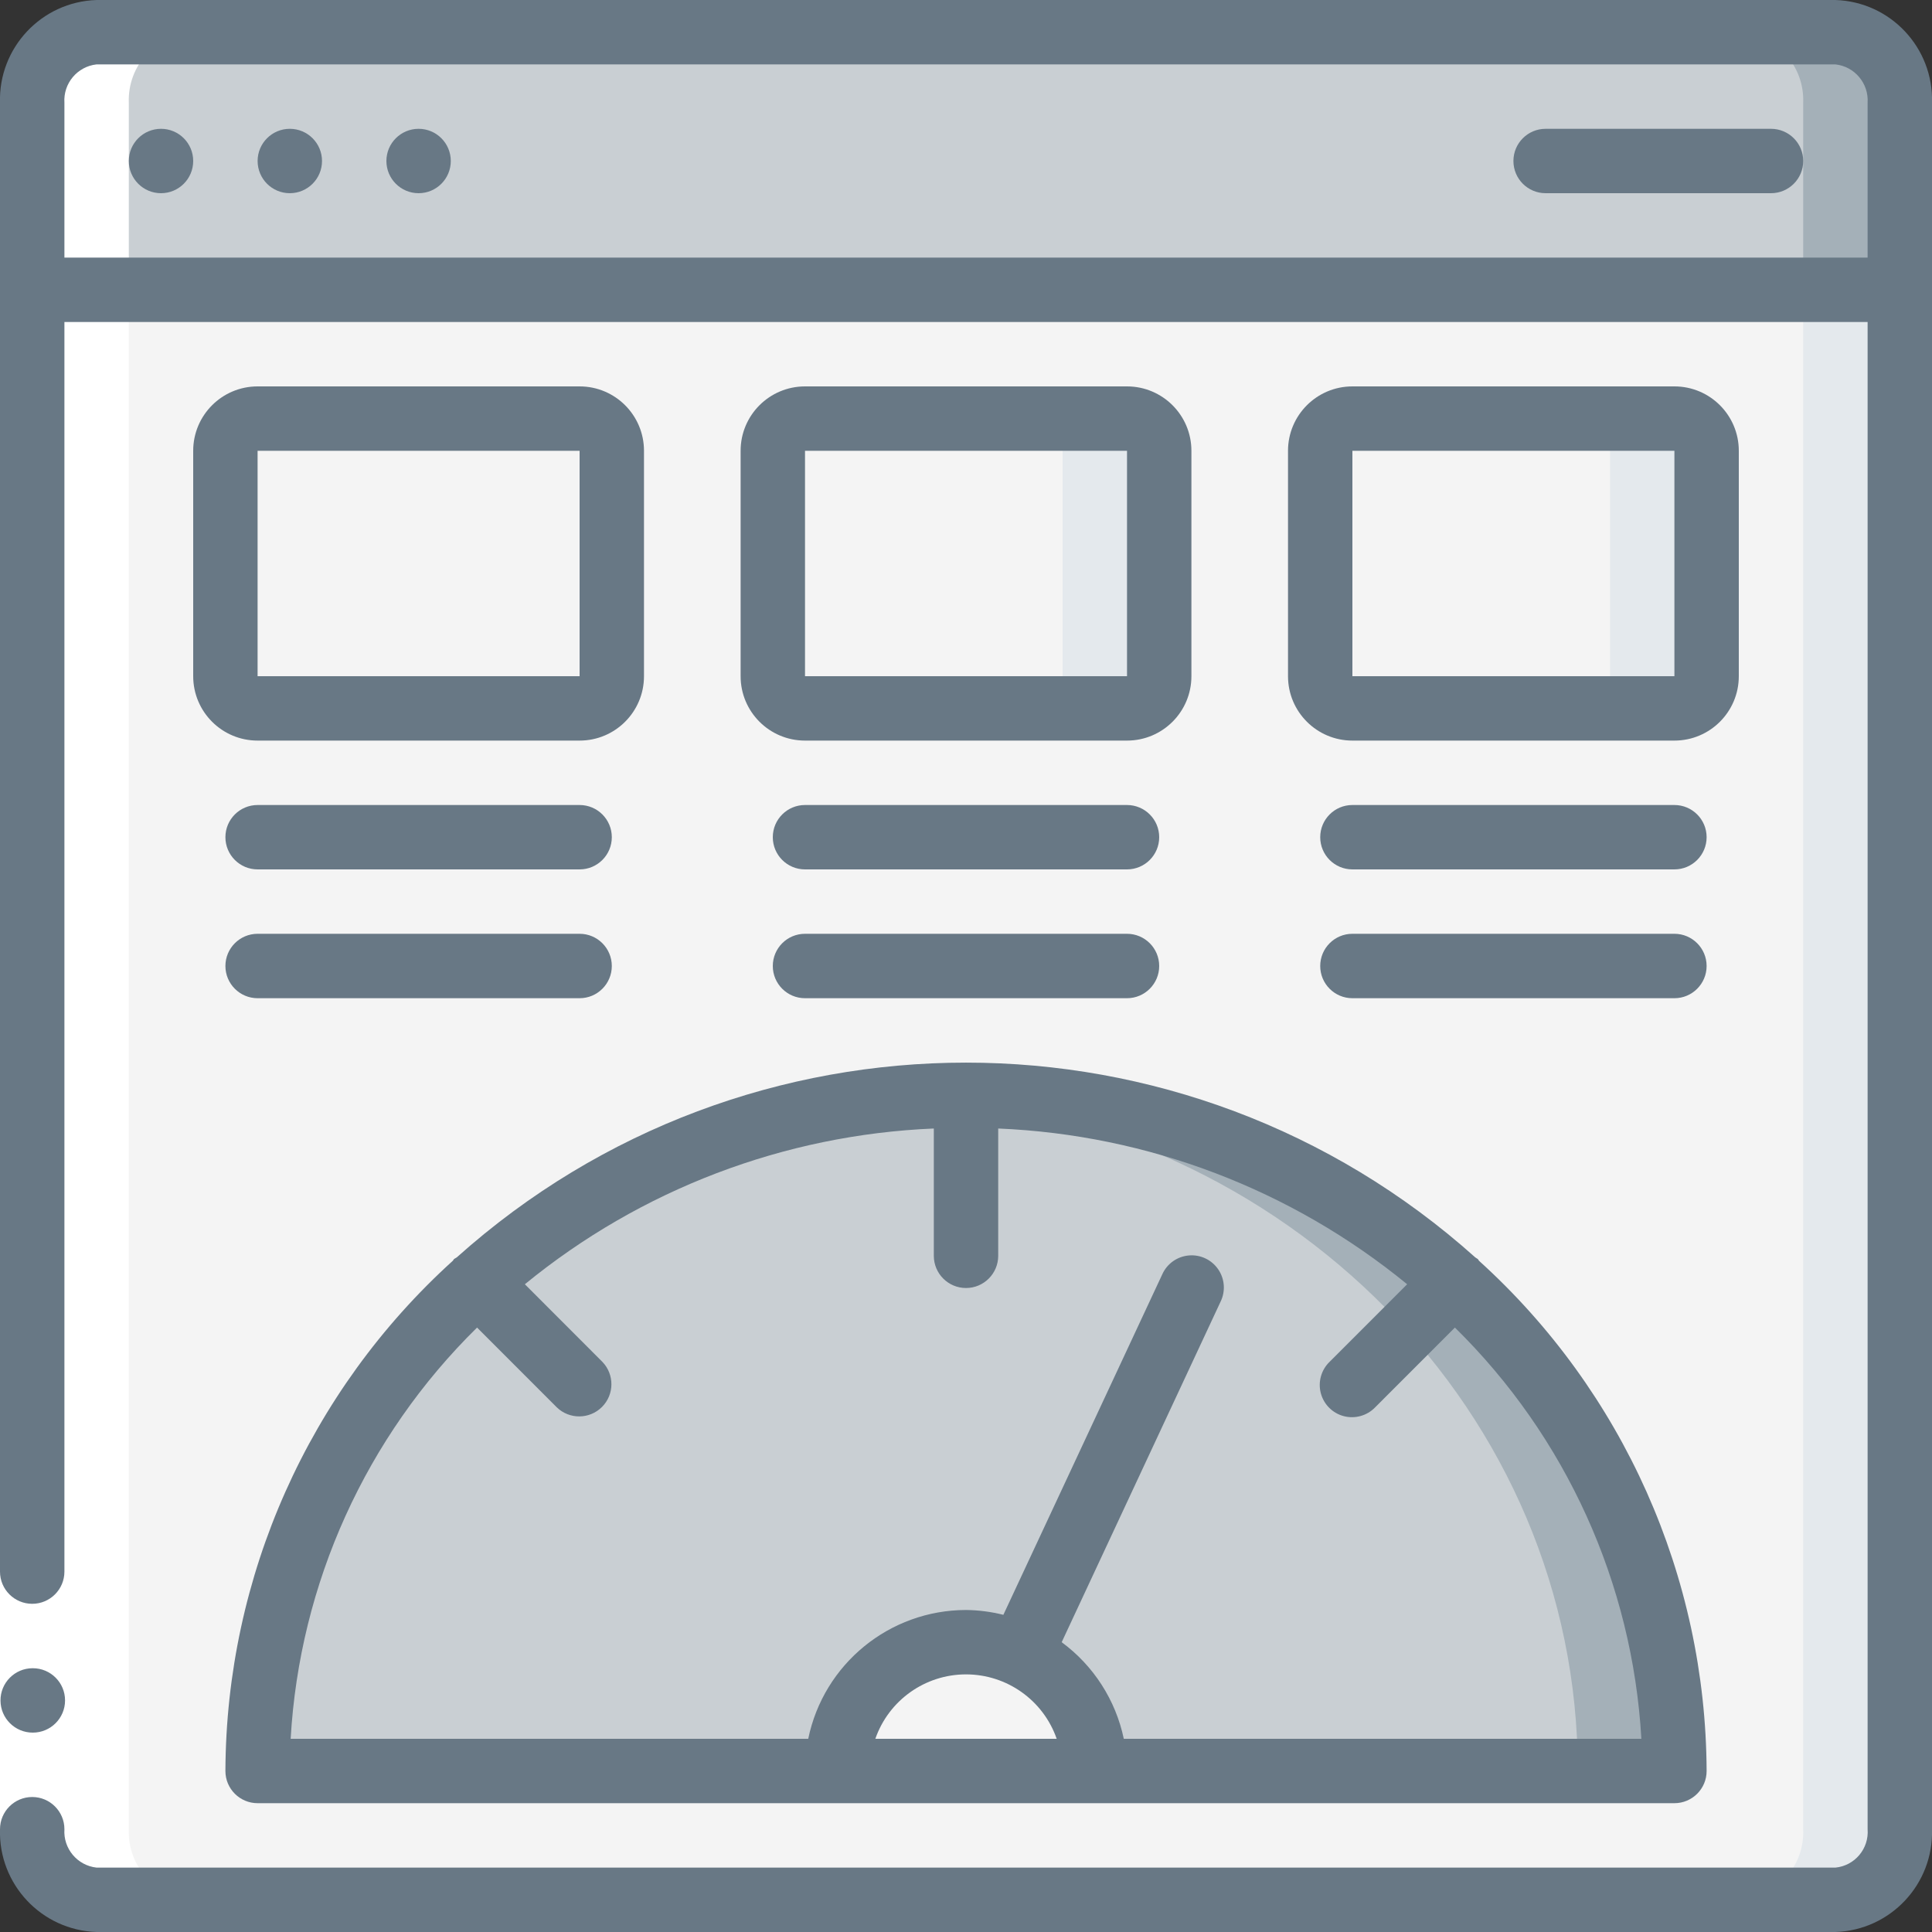
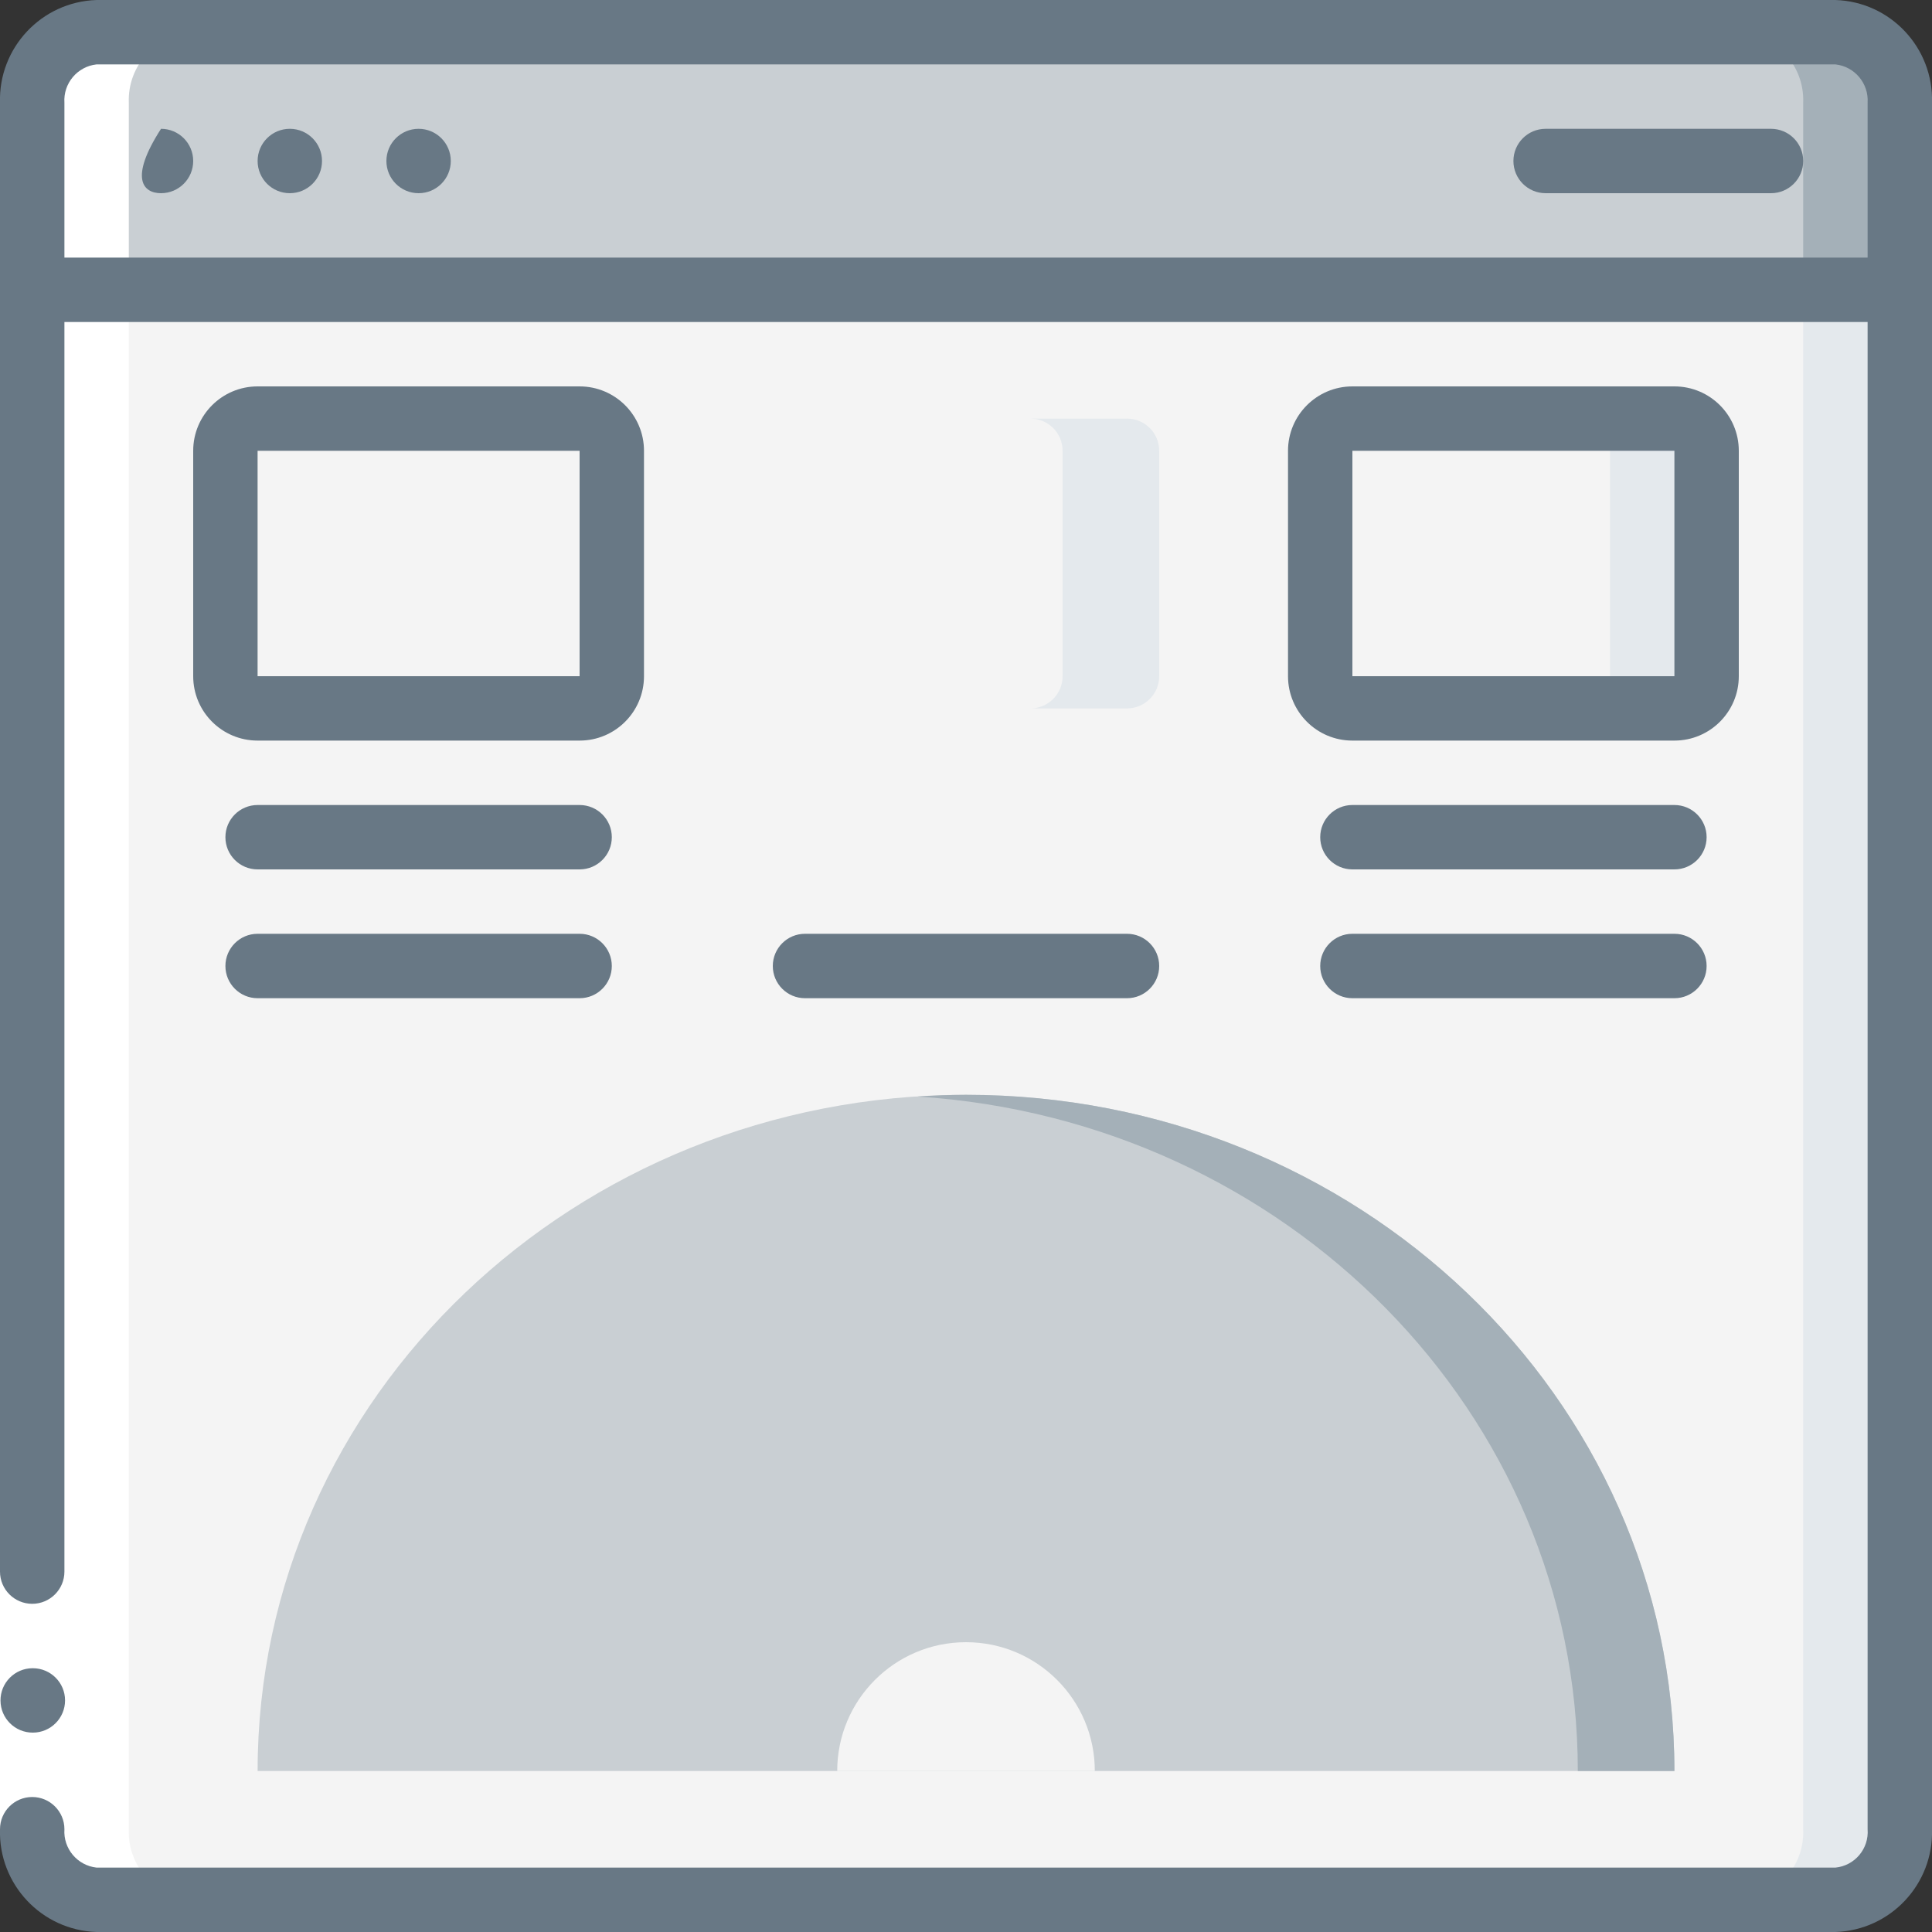
<svg xmlns="http://www.w3.org/2000/svg" width="70" height="70" viewBox="0 0 70 70" fill="none">
  <rect x="0" y="0" width="70" height="70" fill="#333333" stroke="none" />
  <g clip-path="url(#clip0_20_48885)">
    <path d="M68.834 3.722V10.5H1.167V3.722C1.115 2.375 2.154 1.237 3.5 1.167H66.5C67.846 1.237 68.886 2.375 68.834 3.722Z" fill="#C9CFD3" />
    <path d="M66.5 1.167H63C64.346 1.237 65.386 2.375 65.333 3.722V10.5H68.833V3.722C68.886 2.375 67.846 1.237 66.5 1.167Z" fill="#A4B0B8" />
    <path d="M68.834 10.5V66.278C68.893 67.627 67.849 68.77 66.5 68.833H3.5C2.154 68.763 1.115 67.625 1.167 66.278V10.5H68.834Z" fill="#F4F4F4" />
    <path d="M65.333 10.5V66.278C65.393 67.627 64.349 68.77 63 68.833H66.5C67.849 68.77 68.893 67.627 68.833 66.278V10.5H65.333Z" fill="#E4E9ED" />
    <path d="M21 15.167H9.334C8.689 15.167 8.167 15.689 8.167 16.333V24.5C8.167 25.144 8.689 25.667 9.334 25.667H21C21.645 25.667 22.167 25.144 22.167 24.5V16.333C22.167 15.689 21.645 15.167 21 15.167Z" fill="#F4F4F4" />
    <path d="M40.833 15.167H29.167C28.522 15.167 28 15.689 28 16.333V24.5C28 25.144 28.522 25.667 29.167 25.667H40.833C41.478 25.667 42 25.144 42 24.5V16.333C42 15.689 41.478 15.167 40.833 15.167Z" fill="#F4F4F4" />
    <path d="M40.834 15.167H37.334C37.978 15.167 38.5 15.689 38.5 16.333V24.5C38.5 25.144 37.978 25.667 37.334 25.667H40.834C41.478 25.667 42 25.144 42 24.5V16.333C42 15.689 41.478 15.167 40.834 15.167Z" fill="#E4E9ED" />
    <path d="M60.667 15.167H49C48.356 15.167 47.834 15.689 47.834 16.333V24.5C47.834 25.144 48.356 25.667 49 25.667H60.667C61.311 25.667 61.834 25.144 61.834 24.5V16.333C61.834 15.689 61.311 15.167 60.667 15.167Z" fill="#F4F4F4" />
    <path d="M60.667 15.167H57.167C57.811 15.167 58.334 15.689 58.334 16.333V24.5C58.334 25.144 57.811 25.667 57.167 25.667H60.667C61.311 25.667 61.834 25.144 61.834 24.5V16.333C61.834 15.689 61.311 15.167 60.667 15.167Z" fill="#E4E9ED" />
    <path d="M60.667 64.167C60.667 50.633 49.175 39.667 35 39.667C20.825 39.667 9.334 50.633 9.334 64.167H60.667Z" fill="#C9CFD3" />
    <path d="M35 39.667C34.417 39.667 33.833 39.692 33.25 39.73C46.608 40.59 57.167 51.198 57.167 64.167H60.667C60.667 50.633 49.175 39.667 35 39.667Z" fill="#A4B0B8" />
    <path d="M39.667 64.167C39.667 61.589 37.578 59.5 35 59.5C32.423 59.5 30.334 61.589 30.334 64.167H39.667Z" fill="#F4F4F4" />
    <path d="M4.667 66.278V3.722C4.615 2.375 5.654 1.237 7 1.167H3.5C2.154 1.237 1.115 2.375 1.167 3.722V66.278C1.115 67.625 2.154 68.764 3.5 68.833H7C5.654 68.764 4.615 67.625 4.667 66.278Z" fill="white" />
    <path d="M0 56.943H2.333V66.276H0V56.943Z" fill="white" />
    <path d="M1.19 62.776C0.546 62.779 0.021 62.26 0.018 61.615C0.014 60.971 0.534 60.446 1.178 60.443H1.19C1.834 60.443 2.357 60.965 2.357 61.609C2.357 62.254 1.834 62.776 1.19 62.776Z" fill="#687885" />
    <path d="M66.5 0H3.5C1.506 0.063 -0.06 1.73 0 3.724V56.943C0 57.587 0.523 58.109 1.167 58.109C1.811 58.109 2.334 57.587 2.334 56.943V11.667H67.667V66.276C67.722 66.98 67.203 67.599 66.5 67.667H3.5C2.801 67.591 2.287 66.977 2.334 66.276C2.334 65.632 1.811 65.109 1.167 65.109C0.523 65.109 0 65.632 0 66.276C-0.06 68.27 1.506 69.936 3.5 70H66.5C68.494 69.936 70.06 68.27 70 66.276V3.724C70.06 1.73 68.494 0.063 66.5 0ZM2.334 9.333V3.724C2.287 3.023 2.801 2.409 3.5 2.333H66.5C67.199 2.409 67.713 3.023 67.667 3.724V9.333H2.334Z" fill="#687885" />
-     <path d="M5.834 7C6.478 7 7 6.478 7 5.833C7 5.189 6.478 4.667 5.834 4.667C5.189 4.667 4.667 5.189 4.667 5.833C4.667 6.478 5.189 7 5.834 7Z" fill="#687885" />
+     <path d="M5.834 7C6.478 7 7 6.478 7 5.833C7 5.189 6.478 4.667 5.834 4.667C4.667 6.478 5.189 7 5.834 7Z" fill="#687885" />
    <path d="M10.5 7C11.145 7 11.667 6.478 11.667 5.833C11.667 5.189 11.145 4.667 10.5 4.667C9.856 4.667 9.334 5.189 9.334 5.833C9.334 6.478 9.856 7 10.5 7Z" fill="#687885" />
    <path d="M15.167 7C15.811 7 16.333 6.478 16.333 5.833C16.333 5.189 15.811 4.667 15.167 4.667C14.522 4.667 14 5.189 14 5.833C14 6.478 14.522 7 15.167 7Z" fill="#687885" />
    <path d="M64.167 4.667H56C55.356 4.667 54.834 5.189 54.834 5.833C54.834 6.478 55.356 7 56 7H64.167C64.811 7 65.334 6.478 65.334 5.833C65.334 5.189 64.811 4.667 64.167 4.667Z" fill="#687885" />
    <path d="M21 14H9.333C8.045 14 7 15.045 7 16.333V24.5C7 25.789 8.045 26.833 9.333 26.833H21C22.289 26.833 23.333 25.789 23.333 24.5V16.333C23.333 15.045 22.289 14 21 14ZM9.333 24.5V16.333H21V24.5H9.333Z" fill="#687885" />
-     <path d="M43.167 24.5V16.333C43.167 15.045 42.122 14 40.834 14H29.167C27.878 14 26.834 15.045 26.834 16.333V24.5C26.834 25.789 27.878 26.833 29.167 26.833H40.834C42.122 26.833 43.167 25.789 43.167 24.5ZM29.167 24.5V16.333H40.834V24.5H29.167Z" fill="#687885" />
    <path d="M63 24.5V16.333C63 15.045 61.956 14 60.667 14H49C47.712 14 46.667 15.045 46.667 16.333V24.5C46.667 25.789 47.712 26.833 49 26.833H60.667C61.956 26.833 63 25.789 63 24.5ZM49 24.5V16.333H60.667V24.5H49Z" fill="#687885" />
    <path d="M9.334 31.5H21C21.645 31.5 22.167 30.978 22.167 30.333C22.167 29.689 21.645 29.167 21 29.167H9.334C8.689 29.167 8.167 29.689 8.167 30.333C8.167 30.978 8.689 31.5 9.334 31.5Z" fill="#687885" />
    <path d="M9.334 36.167H21C21.645 36.167 22.167 35.644 22.167 35C22.167 34.356 21.645 33.833 21 33.833H9.334C8.689 33.833 8.167 34.356 8.167 35C8.167 35.644 8.689 36.167 9.334 36.167Z" fill="#687885" />
-     <path d="M40.833 29.167H29.167C28.522 29.167 28 29.689 28 30.333C28 30.978 28.522 31.5 29.167 31.5H40.833C41.478 31.5 42 30.978 42 30.333C42 29.689 41.478 29.167 40.833 29.167Z" fill="#687885" />
    <path d="M40.833 33.833H29.167C28.522 33.833 28 34.356 28 35C28 35.644 28.522 36.167 29.167 36.167H40.833C41.478 36.167 42 35.644 42 35C42 34.356 41.478 33.833 40.833 33.833Z" fill="#687885" />
    <path d="M60.667 29.167H49C48.356 29.167 47.834 29.689 47.834 30.333C47.834 30.978 48.356 31.5 49 31.5H60.667C61.311 31.5 61.834 30.978 61.834 30.333C61.834 29.689 61.311 29.167 60.667 29.167Z" fill="#687885" />
    <path d="M60.667 33.833H49C48.356 33.833 47.834 34.356 47.834 35C47.834 35.644 48.356 36.167 49 36.167H60.667C61.311 36.167 61.834 35.644 61.834 35C61.834 34.356 61.311 33.833 60.667 33.833Z" fill="#687885" />
-     <path d="M16.45 45.617C16.433 45.634 16.427 45.659 16.41 45.677C11.185 50.408 8.194 57.119 8.167 64.167C8.167 64.811 8.689 65.333 9.334 65.333H60.667C61.311 65.333 61.834 64.811 61.834 64.167C61.805 57.12 58.812 50.41 53.588 45.681C53.57 45.662 53.564 45.638 53.547 45.62C53.516 45.597 53.483 45.575 53.45 45.556C42.949 36.149 27.052 36.149 16.551 45.556C16.516 45.574 16.483 45.594 16.45 45.617ZM38.286 63H31.715C32.202 61.602 33.52 60.666 35 60.666C36.48 60.666 37.799 61.602 38.286 63ZM59.47 63H40.717C40.423 61.596 39.621 60.35 38.467 59.5L44.225 47.159C44.409 46.78 44.375 46.332 44.135 45.986C43.895 45.639 43.488 45.449 43.069 45.488C42.649 45.526 42.283 45.788 42.111 46.172L36.354 58.508C35.911 58.397 35.457 58.338 35 58.333C32.229 58.337 29.842 60.286 29.284 63H10.531C10.853 57.367 13.26 52.056 17.285 48.1L20.175 50.992C20.633 51.434 21.361 51.427 21.811 50.977C22.261 50.527 22.267 49.8 21.825 49.342L19.017 46.531C23.214 43.094 28.414 41.114 33.834 40.888V45.5C33.834 46.144 34.356 46.667 35 46.667C35.645 46.667 36.167 46.144 36.167 45.5V40.888C41.587 41.114 46.787 43.094 50.984 46.531L48.173 49.342C47.87 49.635 47.748 50.069 47.855 50.476C47.962 50.884 48.28 51.203 48.688 51.31C49.096 51.416 49.53 51.295 49.823 50.992L52.714 48.1C56.739 52.055 59.147 57.367 59.47 63Z" fill="#687885" />
  </g>
  <defs>
    <clipPath id="clip0_20_48885">
      <rect width="70" height="70" fill="white" />
    </clipPath>
  </defs>
</svg>